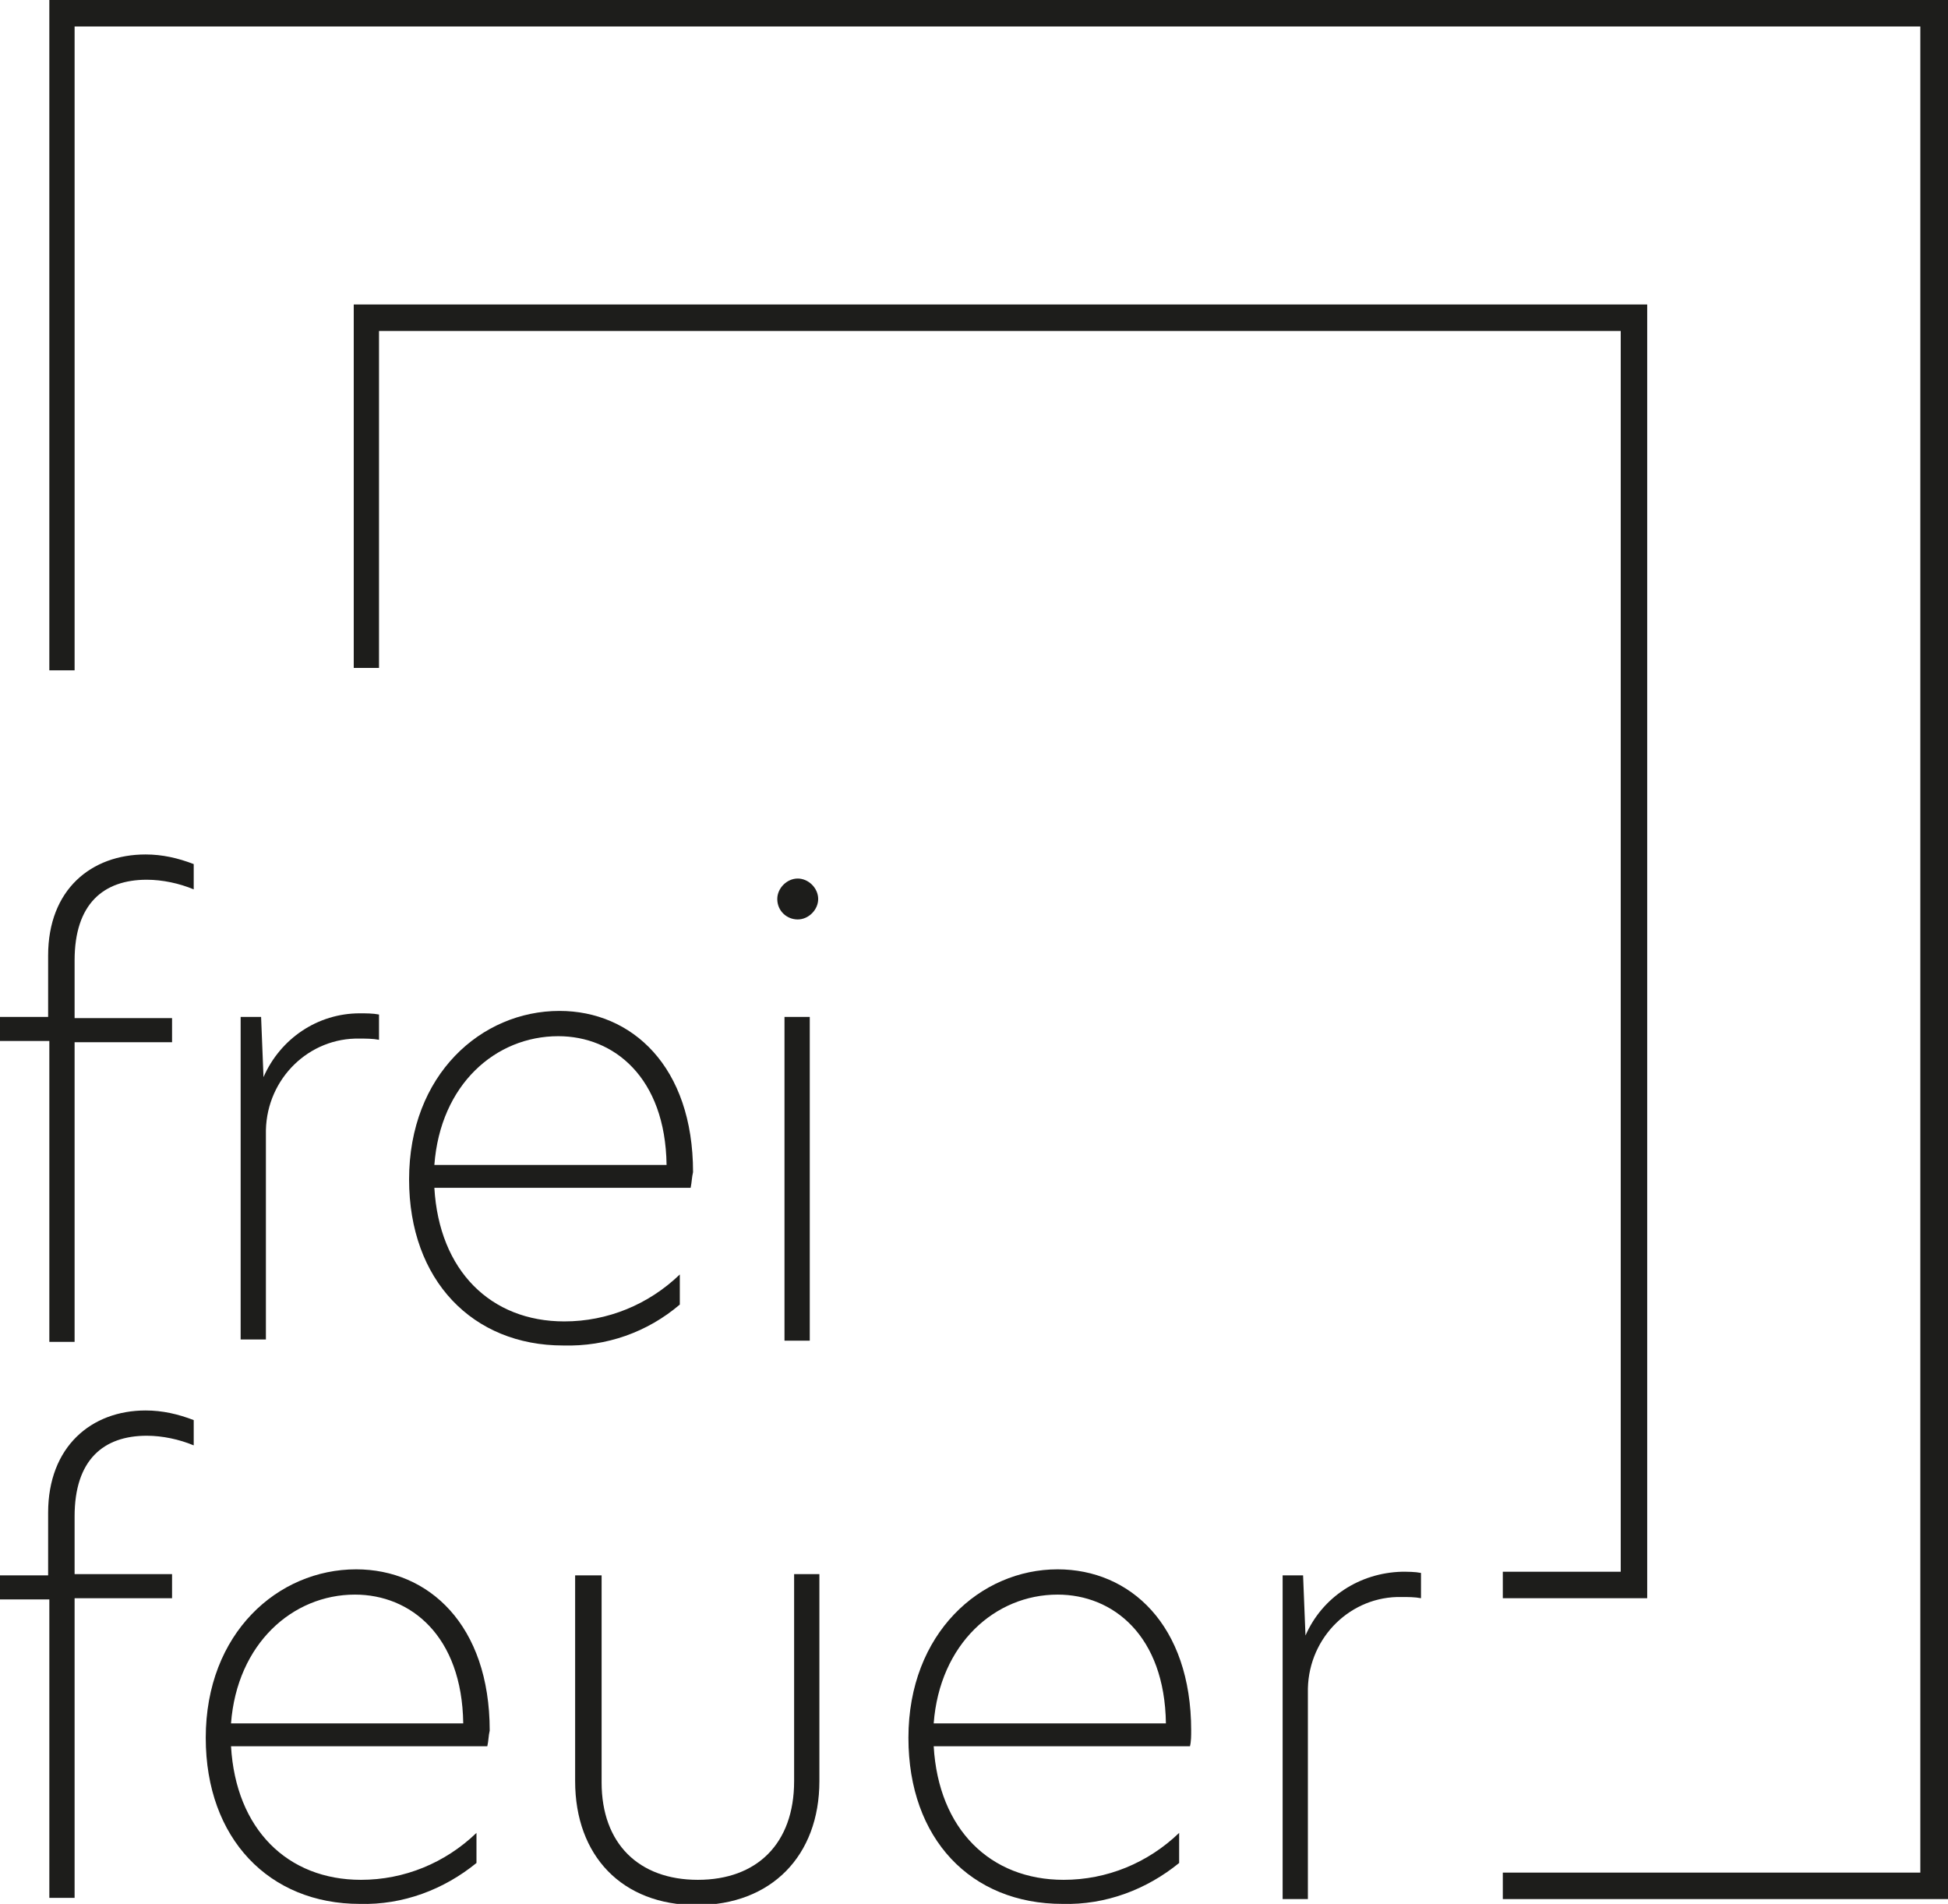
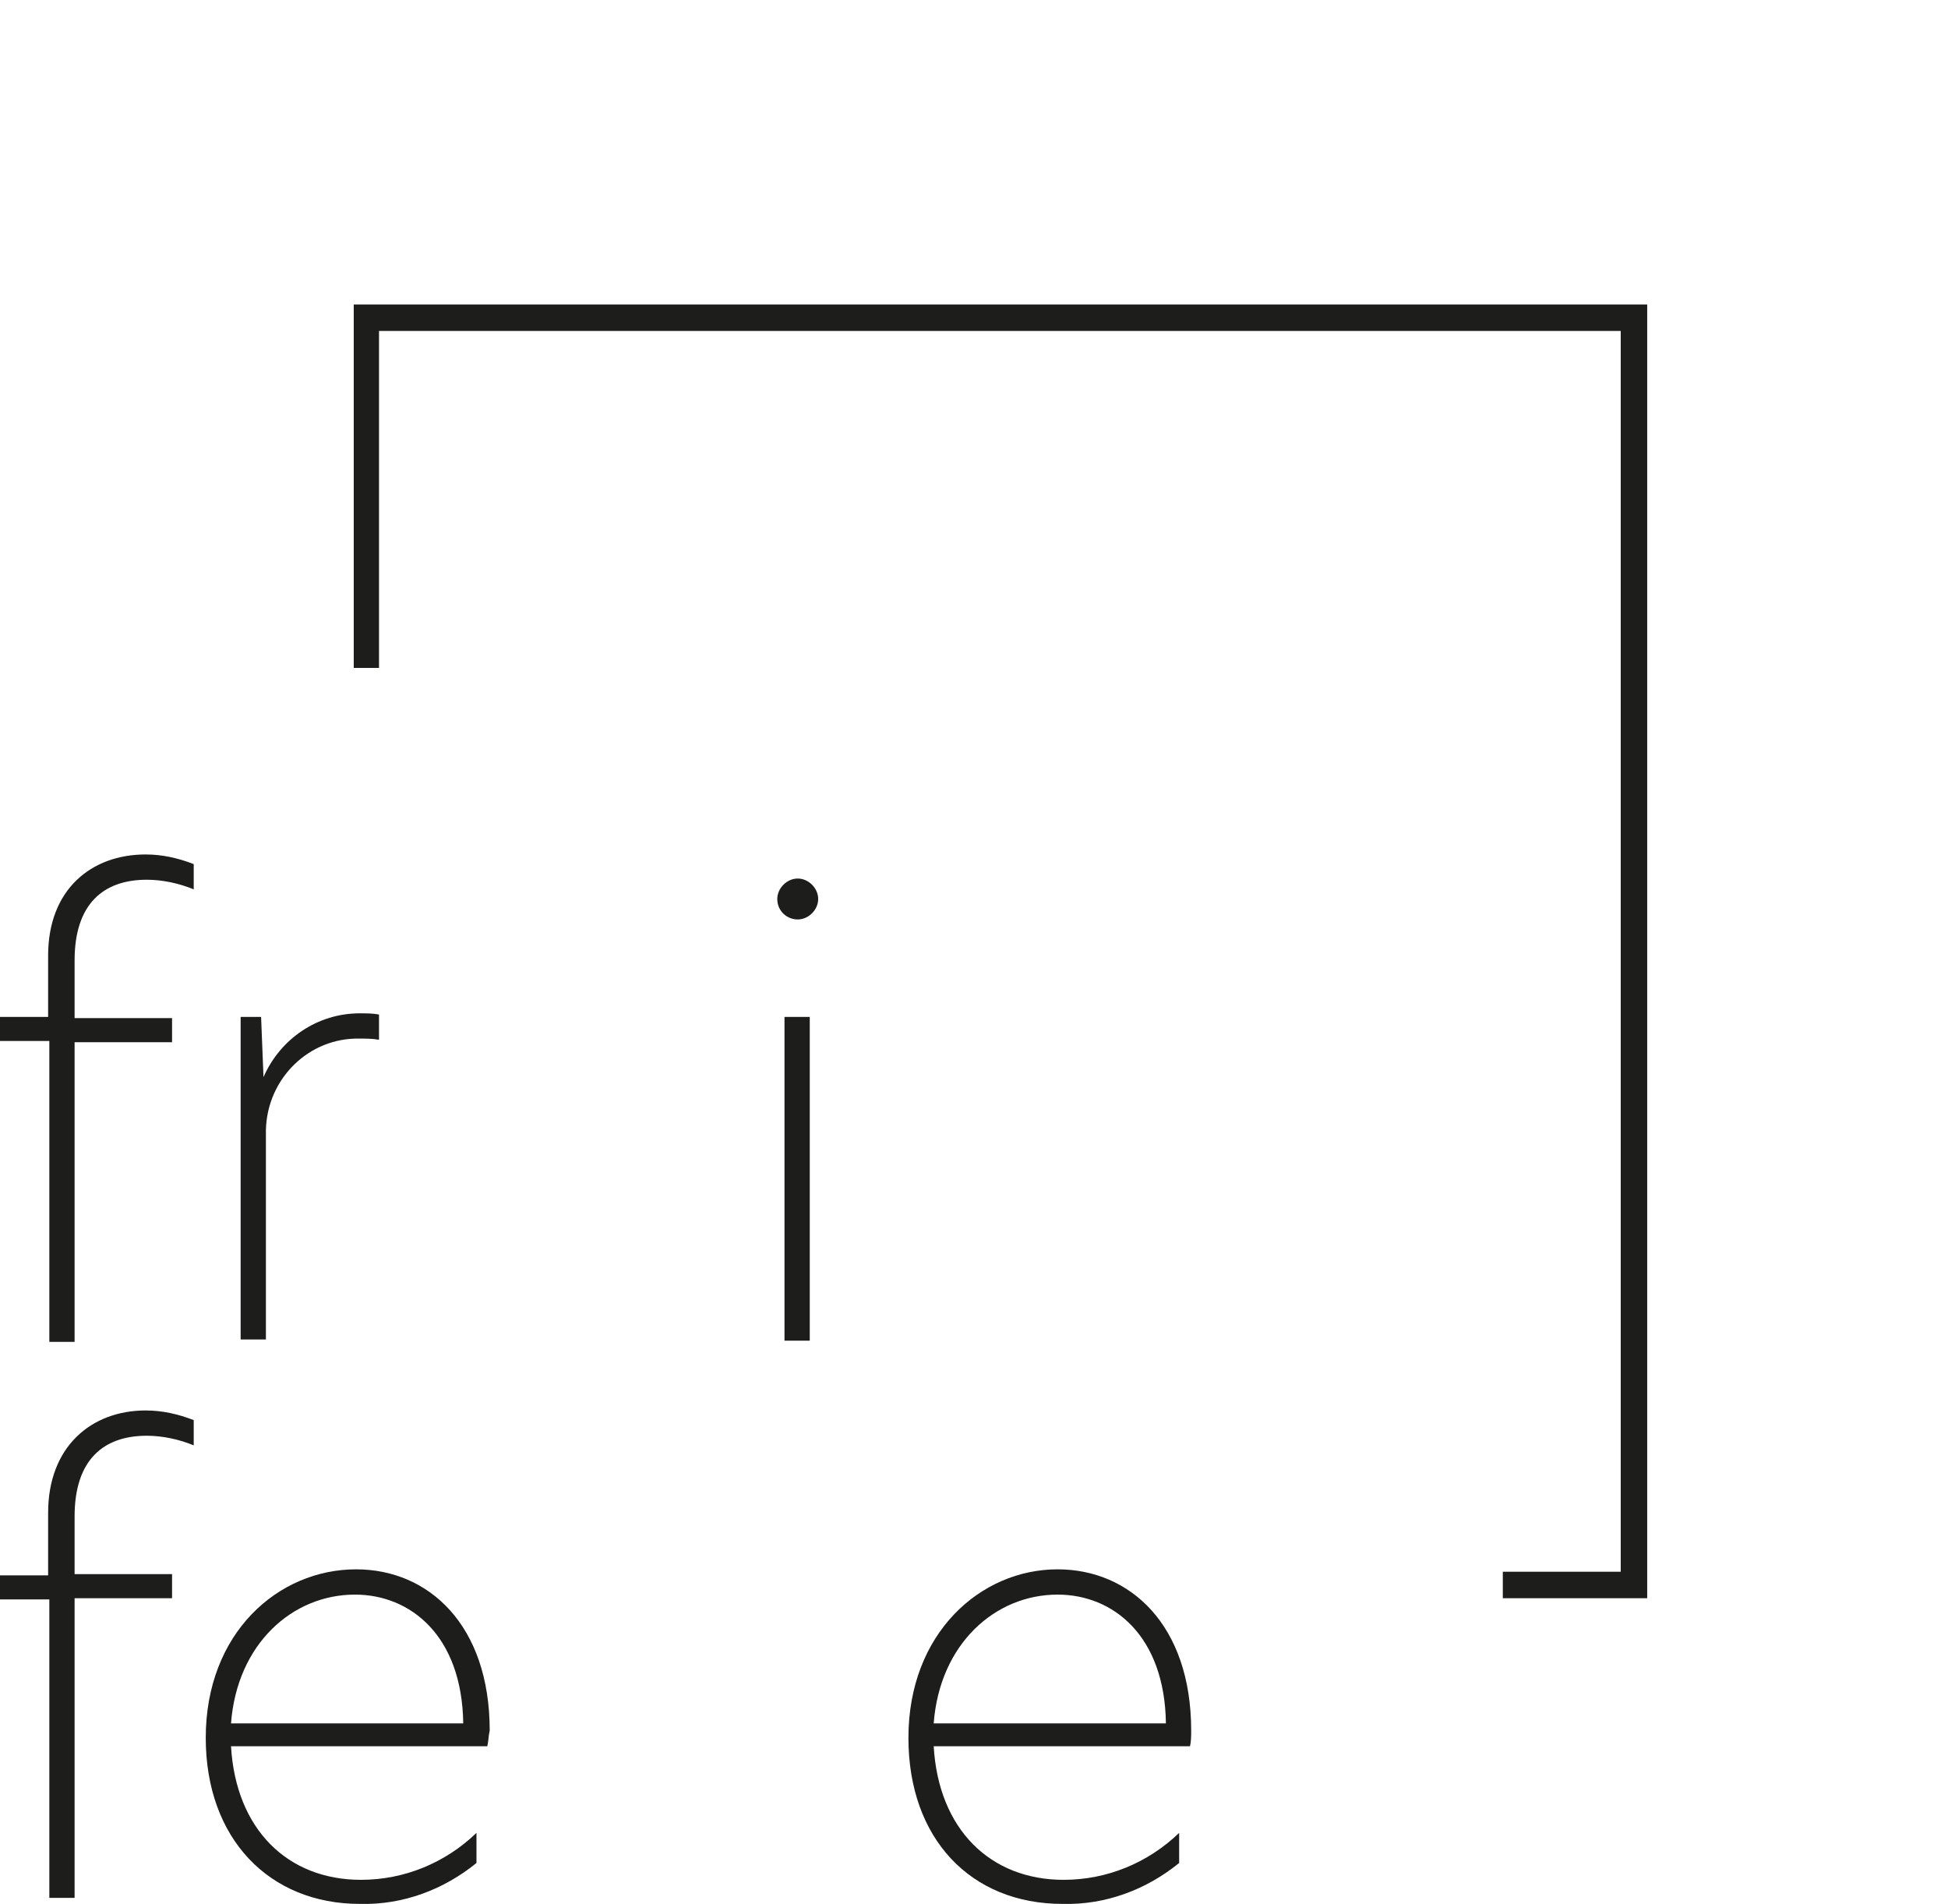
<svg xmlns="http://www.w3.org/2000/svg" version="1.1" id="Ebene_1" x="0px" y="0px" viewBox="0 0 161.9 158.2" style="enable-background:new 0 0 161.9 158.2;" xml:space="preserve">
  <style type="text/css">
	.st0{fill:#1D1D1B;}
</style>
  <path class="st0" d="M4.1,86.5H0v-2h4v-5.1c0-5.5,3.6-8.4,8.1-8.4c1.4,0,2.7,0.3,4,0.8v2.1c-1.2-0.5-2.6-0.8-3.9-0.8  c-3.6,0-6,2-6,6.7v4.8h8.1v2H6.2v24.9H4.1V86.5z" />
  <path class="st0" d="M20,84.5h1.7l0.2,5h0c1.4-3.2,4.5-5.3,8-5.3c0.5,0,1.1,0,1.6,0.1v2.1c-0.5-0.1-1.1-0.1-1.6-0.1  c-4.2-0.1-7.7,3.3-7.8,7.6c0,0.1,0,0.3,0,0.4v17H20V84.5z" />
-   <path class="st0" d="M57.4,98.7H36.1c0.4,6.9,4.7,11.1,10.8,11.1c3.6,0,7-1.4,9.6-3.9v2.5c-2.7,2.3-6.1,3.5-9.7,3.4  c-7.5,0-12.8-5.4-12.8-13.8c0-8.7,6-14,12.5-14c6,0,11.1,4.6,11.1,13.4C57.5,97.8,57.5,98.2,57.4,98.7z M55.4,96.8  c-0.1-7.3-4.4-10.7-9-10.7c-5.2,0-9.8,4-10.3,10.7H55.4z" />
  <path class="st0" d="M64.6,74.7c0-0.9,0.8-1.7,1.7-1.7c0.9,0,1.7,0.8,1.7,1.7s-0.8,1.7-1.7,1.7C65.4,76.4,64.6,75.7,64.6,74.7z   M65.2,84.5h2.1v26.9h-2.1V84.5z" />
-   <polygon class="st0" points="161.9,157.8 124.9,157.8 124.9,155.6 159.6,155.6 159.6,2.2 6.2,2.2 6.2,55.7 4.1,55.7 4.1,0 161.9,0   " />
  <polygon class="st0" points="136.9,132.8 124.9,132.8 124.9,130.6 134.7,130.6 134.7,27.5 31.5,27.5 31.5,55.5 29.4,55.5 29.4,25.3   136.9,25.3 " />
  <path class="st0" d="M4.1,132.9H0v-2h4v-5.2c0-5.5,3.6-8.5,8.1-8.5c1.4,0,2.7,0.3,4,0.8v2.1c-1.2-0.5-2.6-0.8-3.9-0.8  c-3.6,0-6,2-6,6.7v4.8h8.1v2H6.2v24.9H4.1V132.9z" />
  <path class="st0" d="M40.5,145.1H19.2c0.4,6.9,4.7,11.1,10.8,11.1c3.6,0,7-1.4,9.6-3.9v2.5c-2.7,2.2-6.1,3.5-9.7,3.4  c-7.5,0-12.8-5.4-12.8-13.8c0-8.7,6-14,12.5-14c6,0,11.1,4.6,11.1,13.4C40.6,144.2,40.6,144.7,40.5,145.1z M38.5,143.2  c-0.1-7.3-4.4-10.7-9-10.7c-5.2,0-9.8,4.1-10.3,10.7H38.5z" />
-   <path class="st0" d="M47.8,148v-17.1H50v17.2c0,5.1,3.1,8.1,8,8.1s8-3,8-8.2v-17.2h2.1V148c0,6.2-4,10.3-10.2,10.3  S47.8,154.2,47.8,148z" />
  <path class="st0" d="M98.9,145.1H77.6c0.4,6.9,4.7,11.1,10.8,11.1c3.6,0,7-1.4,9.6-3.9v2.5c-2.7,2.2-6.1,3.5-9.7,3.4  c-7.6,0-12.8-5.4-12.8-13.8c0-8.7,6-14,12.4-14c6,0,11.1,4.6,11.1,13.4C99,144.2,99,144.7,98.9,145.1z M96.9,143.2  c-0.1-7.3-4.4-10.7-9-10.7c-5.2,0-9.8,4.1-10.3,10.7H96.9z" />
-   <path class="st0" d="M106.6,130.9h1.7l0.2,5l0,0c1.4-3.2,4.5-5.2,8-5.3c0.5,0,1.1,0,1.6,0.1v2.1c-0.5-0.1-1.1-0.1-1.6-0.1  c-4.2-0.1-7.7,3.3-7.8,7.6c0,0.2,0,0.3,0,0.5v17h-2.1V130.9z" />
</svg>